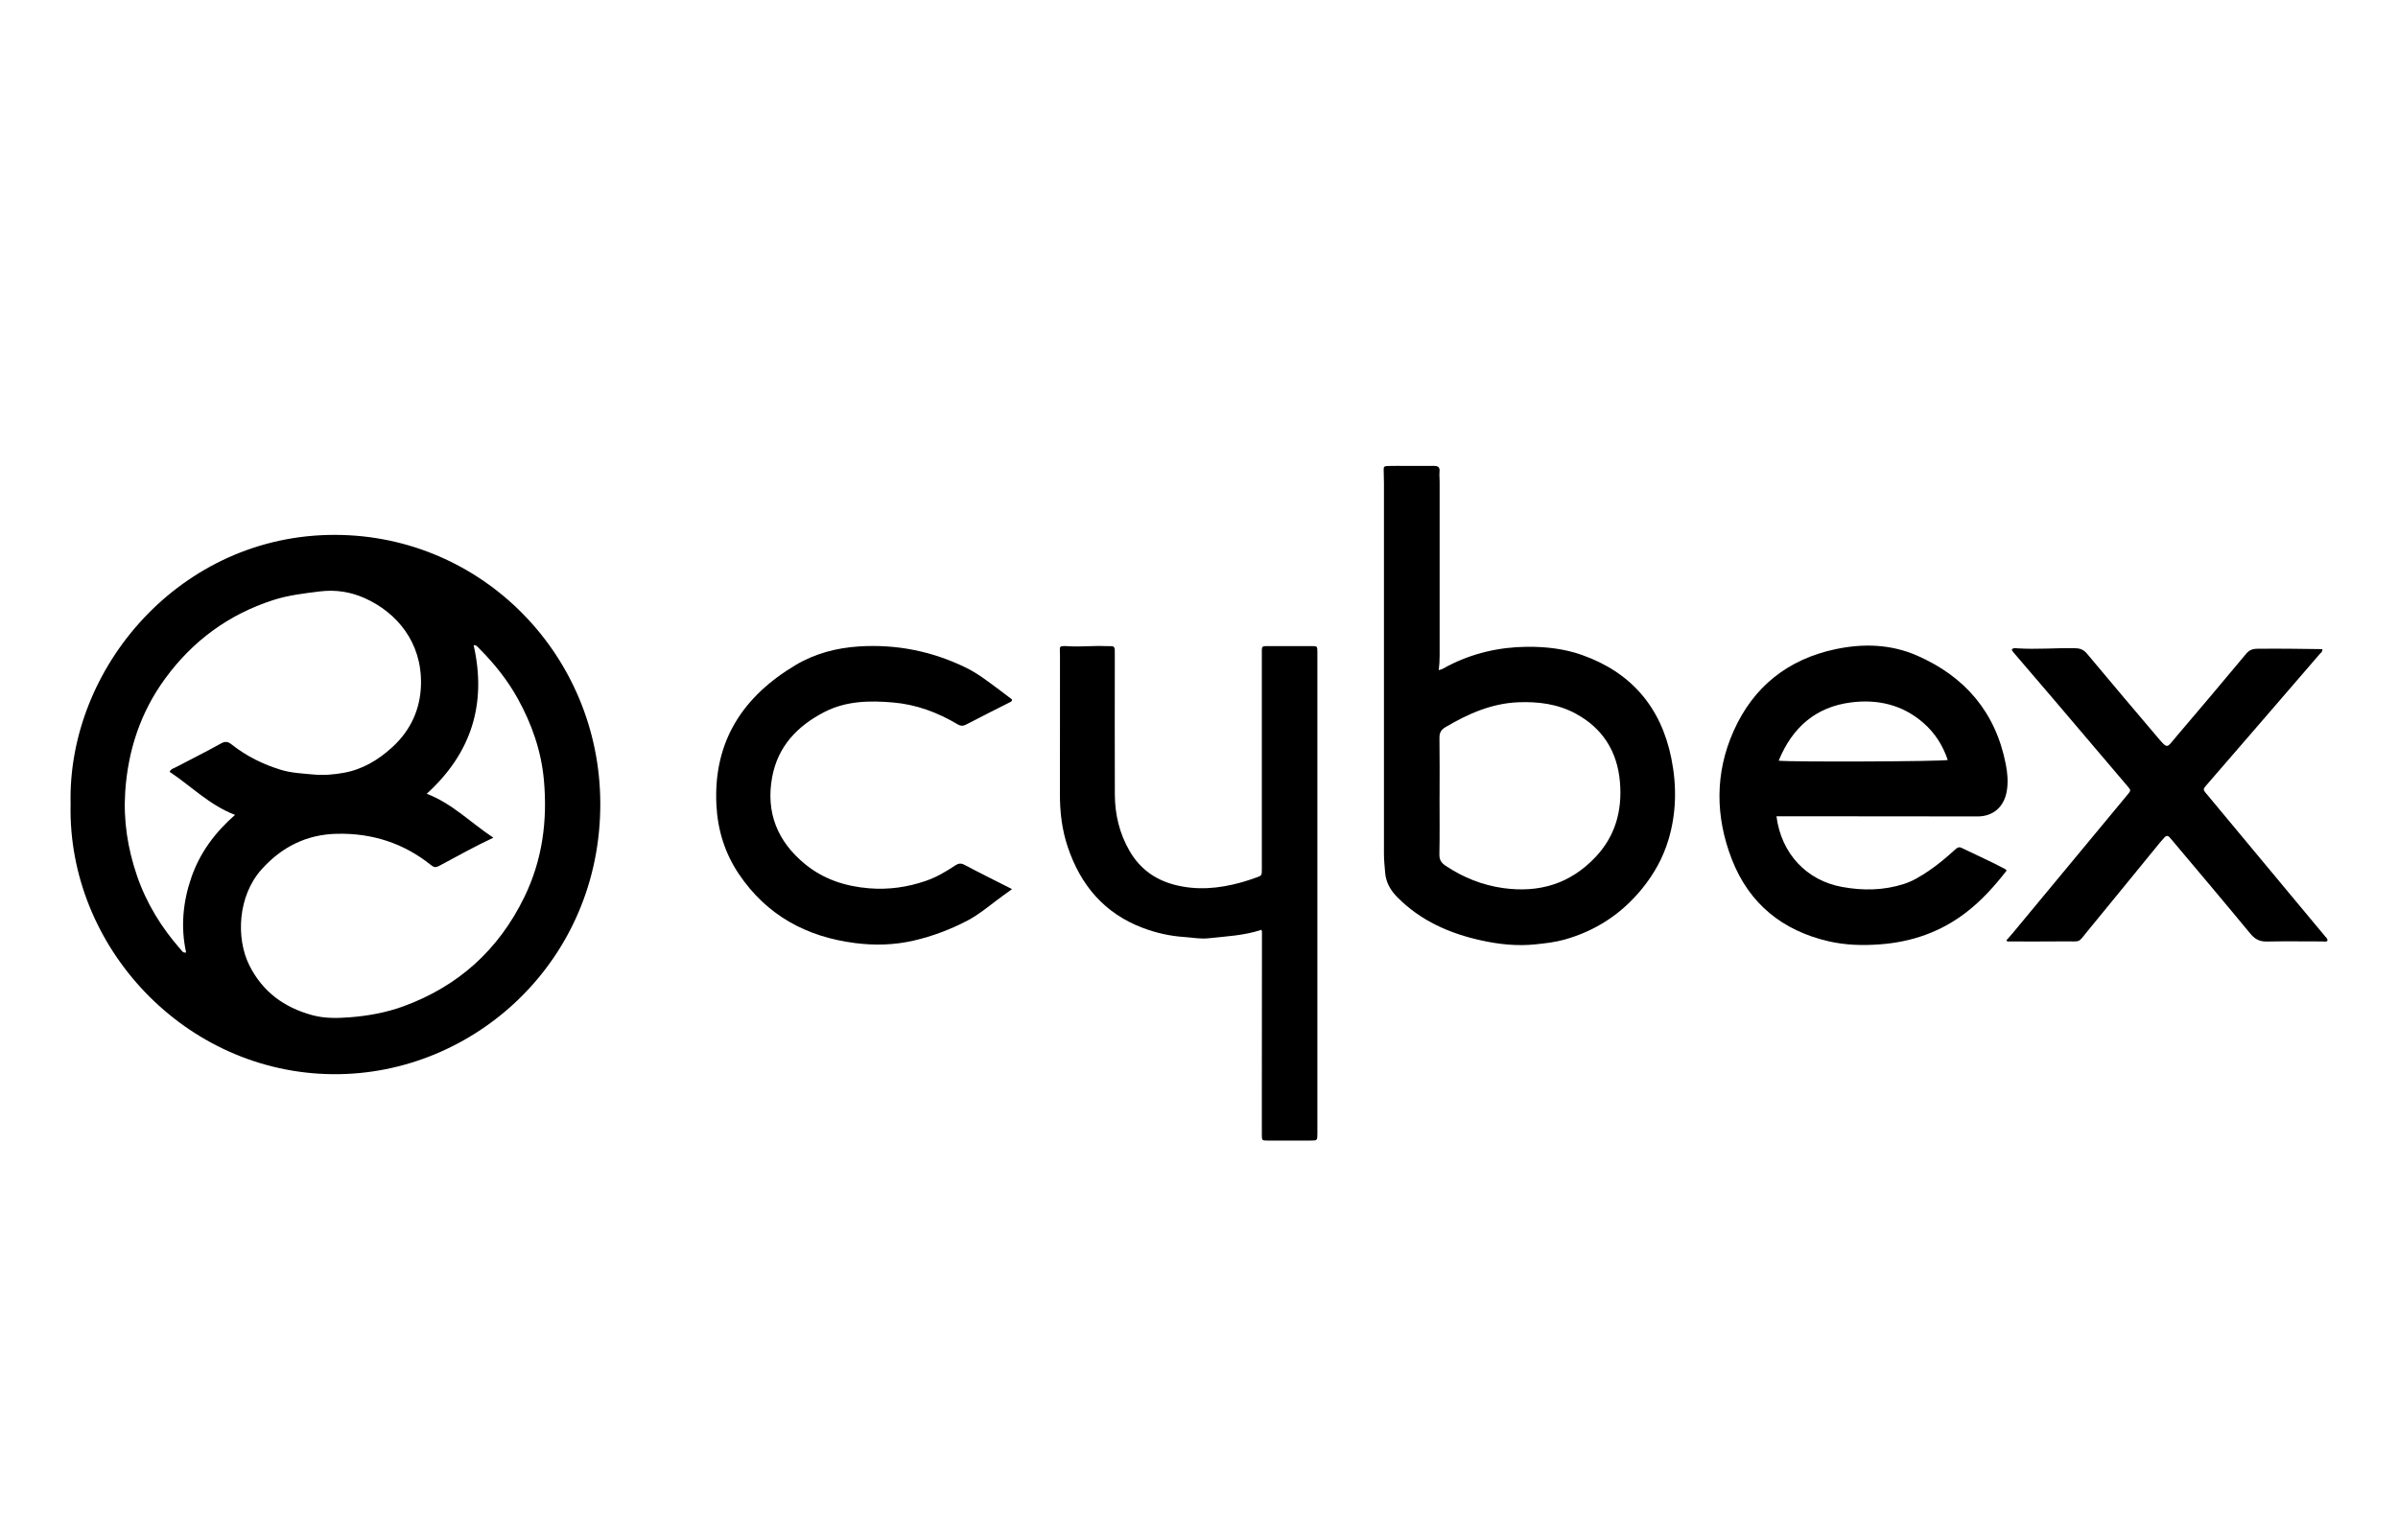
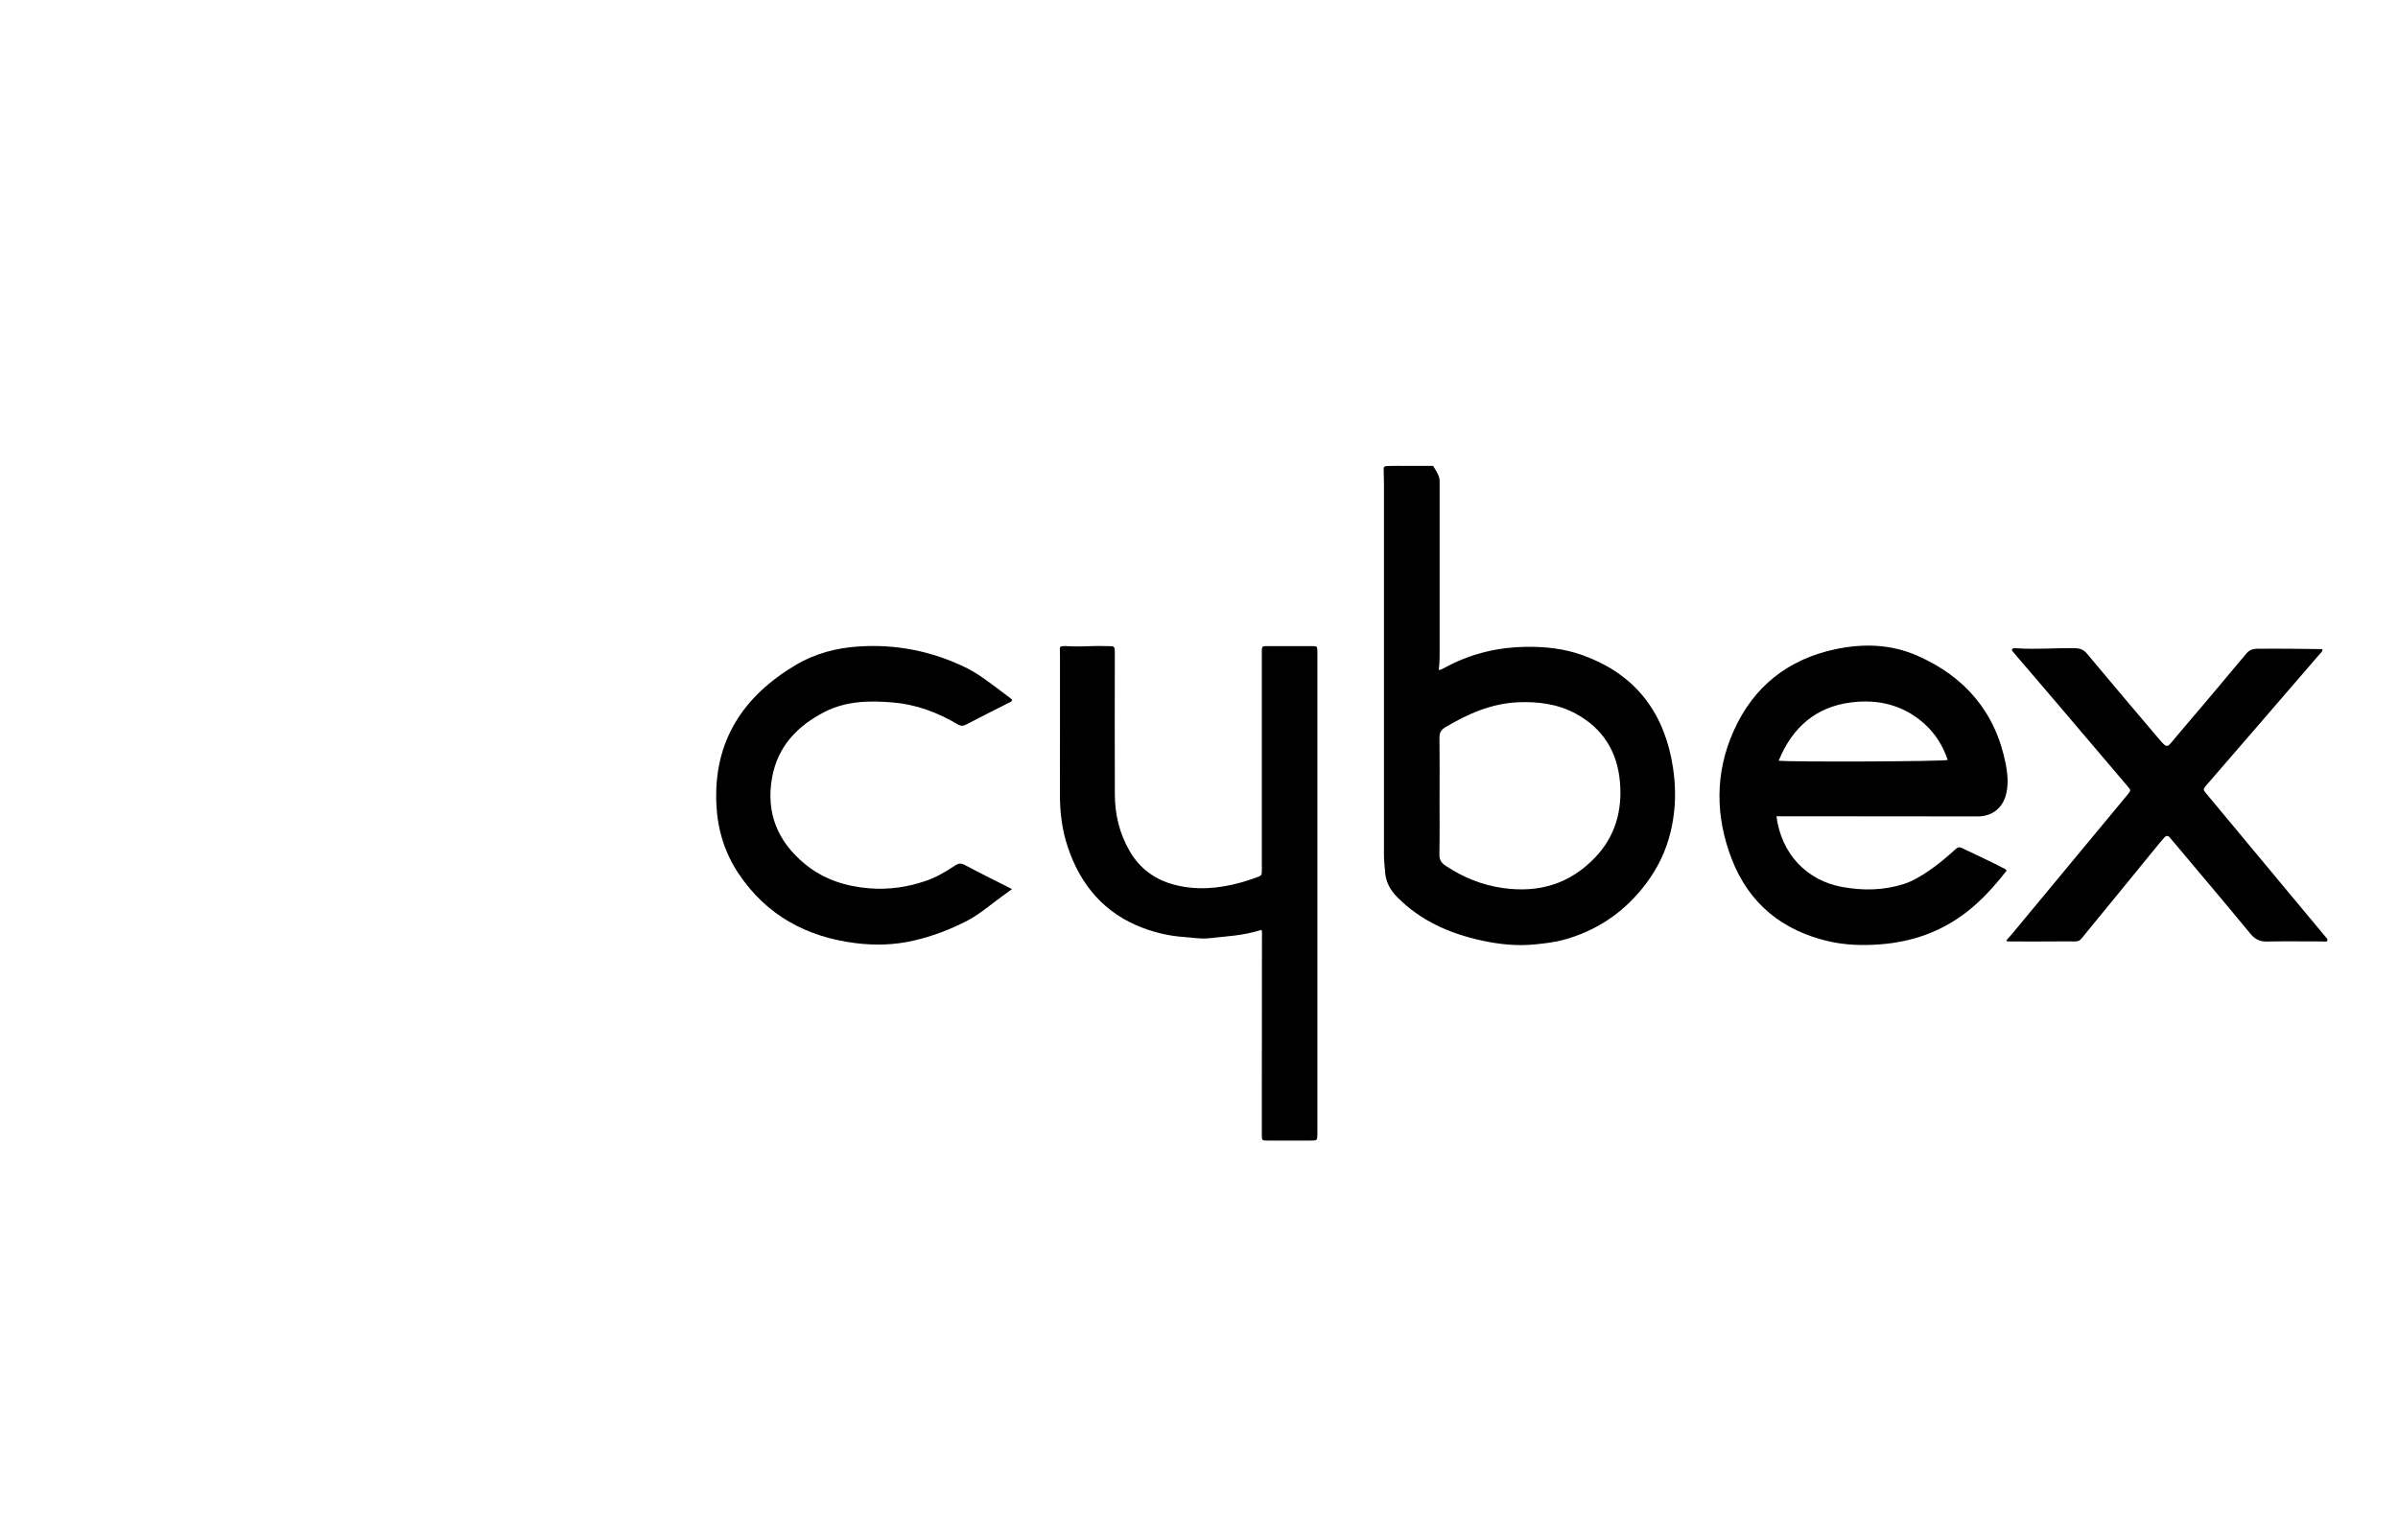
<svg xmlns="http://www.w3.org/2000/svg" width="165" height="106" viewBox="0 0 165 106" fill="none">
-   <path d="M 4.858 55.346 C 4.628 45.977 12.418 36.772 23.091 36.815 C 33.214 36.854 41.267 45.125 41.305 55.27 C 41.346 66.107 32.635 74.005 22.931 73.935 C 12.701 73.861 4.636 65.132 4.858 55.346 Z M 33.946 57.658 C 32.612 58.279 31.42 58.963 30.208 59.603 C 29.991 59.718 29.855 59.704 29.662 59.547 C 27.763 58.018 25.575 57.333 23.177 57.388 C 21.123 57.434 19.409 58.269 18.007 59.829 C 16.343 61.678 16.238 64.586 17.147 66.422 C 18.06 68.266 19.558 69.345 21.479 69.87 C 22.333 70.104 23.2 70.086 24.083 70.018 C 25.346 69.919 26.582 69.693 27.765 69.261 C 31.511 67.89 34.295 65.403 36.074 61.754 C 37.324 59.193 37.679 56.48 37.423 53.675 C 37.241 51.683 36.59 49.826 35.625 48.083 C 34.916 46.804 34.014 45.678 32.988 44.649 C 32.877 44.536 32.771 44.38 32.591 44.411 C 33.51 48.48 32.411 51.858 29.362 54.634 C 31.122 55.305 32.386 56.625 33.947 57.658 L 33.946 57.658 Z M 11.671 53.121 C 11.765 52.915 11.954 52.883 12.103 52.804 C 13.135 52.261 14.18 51.746 15.196 51.176 C 15.51 50.999 15.697 51.047 15.949 51.248 C 16.966 52.051 18.106 52.613 19.339 52.988 C 20.063 53.208 20.81 53.235 21.553 53.307 C 22.26 53.375 22.954 53.315 23.643 53.193 C 24.937 52.963 26.024 52.314 26.989 51.431 C 28.267 50.262 28.942 48.785 28.968 47.056 C 29.014 44.203 27.312 42.163 25.09 41.167 C 24.119 40.734 23.093 40.574 22.014 40.706 C 20.921 40.841 19.833 40.967 18.783 41.307 C 15.745 42.291 13.272 44.096 11.371 46.695 C 9.678 49.005 8.805 51.635 8.616 54.494 C 8.484 56.472 8.782 58.397 9.426 60.274 C 10.081 62.188 11.117 63.857 12.437 65.356 C 12.523 65.455 12.596 65.607 12.806 65.556 C 12.42 63.802 12.588 62.075 13.165 60.4 C 13.75 58.701 14.789 57.3 16.173 56.087 C 14.426 55.423 13.158 54.111 11.673 53.123 L 11.671 53.121 Z" fill="black" />
-   <path d="M 98.994 46.125 C 99.246 46.078 99.427 45.942 99.622 45.841 C 101.326 44.958 103.138 44.54 105.047 44.518 C 106.346 44.505 107.626 44.647 108.853 45.081 C 112.213 46.269 114.285 48.649 115.001 52.195 C 115.379 54.072 115.356 55.958 114.797 57.816 C 114.422 59.059 113.803 60.161 112.995 61.157 C 111.573 62.909 109.775 64.082 107.626 64.677 C 106.984 64.854 106.321 64.93 105.654 64.998 C 104.385 65.131 103.144 64.998 101.919 64.728 C 99.756 64.251 97.771 63.388 96.164 61.772 C 95.682 61.287 95.36 60.749 95.306 60.039 C 95.274 59.619 95.226 59.202 95.226 58.78 C 95.228 50.258 95.226 41.737 95.226 33.215 C 95.226 32.956 95.216 32.697 95.209 32.437 C 95.197 32.106 95.209 32.081 95.547 32.071 C 95.944 32.059 96.342 32.067 96.741 32.067 C 97.362 32.067 97.983 32.067 98.604 32.065 C 98.955 32.065 99.085 32.126 99.049 32.507 C 99.03 32.715 99.057 32.927 99.057 33.139 C 99.057 37.141 99.057 41.142 99.057 45.145 C 99.057 45.466 99.039 45.787 98.996 46.125 L 98.994 46.125 Z M 99.051 54.821 C 99.051 56.149 99.068 57.479 99.041 58.808 C 99.034 59.189 99.175 59.391 99.469 59.588 C 100.686 60.402 102.01 60.93 103.451 61.128 C 105.885 61.462 108.012 60.85 109.76 59.014 C 111.145 57.559 111.627 55.809 111.466 53.848 C 111.291 51.72 110.272 50.116 108.409 49.112 C 107.183 48.451 105.839 48.282 104.473 48.336 C 102.643 48.41 101.015 49.126 99.458 50.05 C 99.166 50.223 99.039 50.429 99.045 50.785 C 99.066 52.129 99.053 53.475 99.053 54.821 L 99.051 54.821 Z" fill="black" />
+   <path d="M 98.994 46.125 C 99.246 46.078 99.427 45.942 99.622 45.841 C 101.326 44.958 103.138 44.54 105.047 44.518 C 106.346 44.505 107.626 44.647 108.853 45.081 C 112.213 46.269 114.285 48.649 115.001 52.195 C 115.379 54.072 115.356 55.958 114.797 57.816 C 114.422 59.059 113.803 60.161 112.995 61.157 C 111.573 62.909 109.775 64.082 107.626 64.677 C 106.984 64.854 106.321 64.93 105.654 64.998 C 104.385 65.131 103.144 64.998 101.919 64.728 C 99.756 64.251 97.771 63.388 96.164 61.772 C 95.682 61.287 95.36 60.749 95.306 60.039 C 95.274 59.619 95.226 59.202 95.226 58.78 C 95.228 50.258 95.226 41.737 95.226 33.215 C 95.226 32.956 95.216 32.697 95.209 32.437 C 95.197 32.106 95.209 32.081 95.547 32.071 C 95.944 32.059 96.342 32.067 96.741 32.067 C 97.362 32.067 97.983 32.067 98.604 32.065 C 99.03 32.715 99.057 32.927 99.057 33.139 C 99.057 37.141 99.057 41.142 99.057 45.145 C 99.057 45.466 99.039 45.787 98.996 46.125 L 98.994 46.125 Z M 99.051 54.821 C 99.051 56.149 99.068 57.479 99.041 58.808 C 99.034 59.189 99.175 59.391 99.469 59.588 C 100.686 60.402 102.01 60.93 103.451 61.128 C 105.885 61.462 108.012 60.85 109.76 59.014 C 111.145 57.559 111.627 55.809 111.466 53.848 C 111.291 51.72 110.272 50.116 108.409 49.112 C 107.183 48.451 105.839 48.282 104.473 48.336 C 102.643 48.41 101.015 49.126 99.458 50.05 C 99.166 50.223 99.039 50.429 99.045 50.785 C 99.066 52.129 99.053 53.475 99.053 54.821 L 99.051 54.821 Z" fill="black" />
  <path d="M 122.233 56.182 C 122.566 58.763 124.312 60.605 126.752 61.048 C 128.189 61.309 129.599 61.291 130.997 60.844 C 131.628 60.642 132.182 60.296 132.727 59.928 C 133.365 59.496 133.951 58.998 134.521 58.479 C 134.66 58.351 134.777 58.263 134.979 58.362 C 135.969 58.847 136.978 59.286 137.95 59.806 C 137.99 59.827 138.023 59.868 138.076 59.914 C 137.245 60.984 136.353 61.978 135.281 62.803 C 133.523 64.152 131.548 64.835 129.362 64.998 C 128.16 65.088 126.972 65.055 125.804 64.783 C 122.657 64.051 120.357 62.215 119.163 59.144 C 118.022 56.207 117.993 53.205 119.291 50.303 C 120.661 47.24 123.041 45.376 126.28 44.686 C 128.191 44.277 130.103 44.334 131.909 45.123 C 135.174 46.553 137.31 48.99 138.013 52.606 C 138.13 53.206 138.187 53.823 138.082 54.443 C 137.897 55.535 137.155 56.192 136.068 56.194 C 134.301 56.198 132.534 56.19 130.766 56.188 C 128.044 56.186 125.321 56.184 122.6 56.182 C 122.489 56.182 122.38 56.182 122.233 56.182 Z M 122.386 52.358 C 123.271 52.458 133.655 52.415 134.02 52.308 C 133.68 51.306 133.139 50.451 132.348 49.76 C 130.9 48.494 129.182 48.113 127.352 48.348 C 124.956 48.657 123.33 50.046 122.386 52.358 Z" fill="black" />
  <path d="M 86.797 63.998 C 85.59 64.399 84.363 64.446 83.148 64.58 C 82.588 64.642 82.036 64.529 81.484 64.492 C 80.513 64.428 79.565 64.216 78.648 63.872 C 76.012 62.882 74.355 60.947 73.465 58.282 C 73.071 57.108 72.926 55.89 72.93 54.649 C 72.939 51.458 72.93 48.264 72.934 45.073 C 72.934 44.473 72.794 44.435 73.564 44.481 C 74.391 44.53 75.219 44.435 76.046 44.47 C 76.189 44.475 76.333 44.477 76.476 44.475 C 76.638 44.475 76.701 44.565 76.703 44.717 C 76.703 44.829 76.707 44.944 76.707 45.057 C 76.707 48.266 76.696 51.473 76.709 54.682 C 76.715 56.065 77.03 57.376 77.727 58.578 C 78.429 59.788 79.468 60.54 80.786 60.89 C 82.321 61.299 83.847 61.163 85.36 60.748 C 85.729 60.647 86.092 60.525 86.451 60.396 C 86.822 60.264 86.82 60.256 86.824 59.838 C 86.824 59.708 86.824 59.58 86.824 59.449 C 86.824 54.686 86.824 49.921 86.824 45.158 C 86.824 44.382 86.74 44.473 87.523 44.47 C 88.431 44.466 89.338 44.468 90.244 44.47 C 90.638 44.47 90.64 44.475 90.645 44.872 C 90.649 45.246 90.645 45.617 90.645 45.991 C 90.645 56.522 90.645 67.056 90.645 77.587 C 90.645 77.733 90.645 77.879 90.645 78.025 C 90.642 78.5 90.642 78.503 90.175 78.503 C 89.188 78.505 88.202 78.507 87.214 78.503 C 86.832 78.503 86.826 78.496 86.824 78.097 C 86.82 77.076 86.824 76.055 86.824 75.034 C 86.826 71.405 86.83 67.775 86.832 64.144 C 86.832 64.113 86.818 64.082 86.799 63.994 L 86.797 63.998 Z" fill="black" />
  <path d="M 138.047 64.734 C 138.194 64.567 138.342 64.405 138.481 64.236 C 141.11 61.068 143.737 57.897 146.364 54.727 C 146.632 54.404 146.634 54.403 146.405 54.132 C 144.698 52.123 142.99 50.112 141.282 48.105 C 140.365 47.027 139.442 45.956 138.521 44.88 C 138.481 44.834 138.452 44.775 138.42 44.723 C 138.535 44.559 138.691 44.614 138.819 44.624 C 140.124 44.707 141.427 44.594 142.732 44.612 C 143.088 44.618 143.346 44.686 143.594 44.983 C 145.187 46.899 146.804 48.797 148.415 50.699 C 149.186 51.61 149.074 51.481 149.721 50.725 C 151.342 48.832 152.945 46.922 154.542 45.009 C 154.758 44.75 154.976 44.657 155.31 44.653 C 156.802 44.637 158.295 44.657 159.793 44.678 C 159.829 44.849 159.686 44.931 159.598 45.034 C 156.984 48.066 154.372 51.098 151.749 54.122 C 151.592 54.303 151.615 54.389 151.754 54.556 C 153.826 57.038 155.889 59.525 157.956 62.011 C 158.635 62.828 159.317 63.641 159.995 64.458 C 160.064 64.541 160.165 64.609 160.144 64.747 C 160.058 64.854 159.94 64.798 159.836 64.798 C 158.547 64.798 157.257 64.779 155.969 64.804 C 155.48 64.814 155.153 64.642 154.836 64.257 C 153.056 62.098 151.248 59.963 149.448 57.822 C 149.397 57.759 149.341 57.703 149.29 57.641 C 149.169 57.497 149.049 57.507 148.929 57.641 C 148.822 57.761 148.713 57.88 148.611 58.004 C 146.962 60.021 145.319 62.044 143.665 64.055 C 142.937 64.94 143.229 64.782 142.109 64.794 C 140.789 64.808 139.467 64.8 138.147 64.8 C 138.124 64.8 138.101 64.771 138.047 64.734 Z" fill="black" />
  <path d="M 69.633 61.198 C 69.268 61.465 68.943 61.692 68.628 61.931 C 67.963 62.431 67.321 62.966 66.582 63.355 C 65.403 63.973 64.172 64.436 62.877 64.738 C 61.538 65.049 60.185 65.082 58.844 64.911 C 55.513 64.489 52.756 63.018 50.826 60.138 C 49.869 58.711 49.378 57.112 49.294 55.398 C 49.076 51.007 51.136 47.926 54.743 45.775 C 56.085 44.976 57.56 44.593 59.105 44.493 C 61.666 44.33 64.106 44.814 66.421 45.933 C 67.26 46.337 67.994 46.911 68.739 47.465 C 69.045 47.693 69.346 47.924 69.629 48.138 C 69.641 48.259 69.585 48.286 69.528 48.315 C 68.517 48.828 67.503 49.334 66.5 49.859 C 66.28 49.974 66.116 49.988 65.89 49.853 C 64.514 49.031 63.034 48.486 61.442 48.35 C 59.829 48.212 58.215 48.239 56.725 49.007 C 54.879 49.958 53.519 51.357 53.127 53.506 C 52.682 55.953 53.515 57.935 55.393 59.475 C 56.675 60.525 58.171 61.007 59.797 61.14 C 61.133 61.249 62.426 61.068 63.691 60.634 C 64.423 60.385 65.082 59.996 65.722 59.57 C 65.944 59.422 66.114 59.393 66.366 59.527 C 67.422 60.088 68.496 60.618 69.633 61.194 L 69.633 61.198 Z" fill="black" />
</svg>